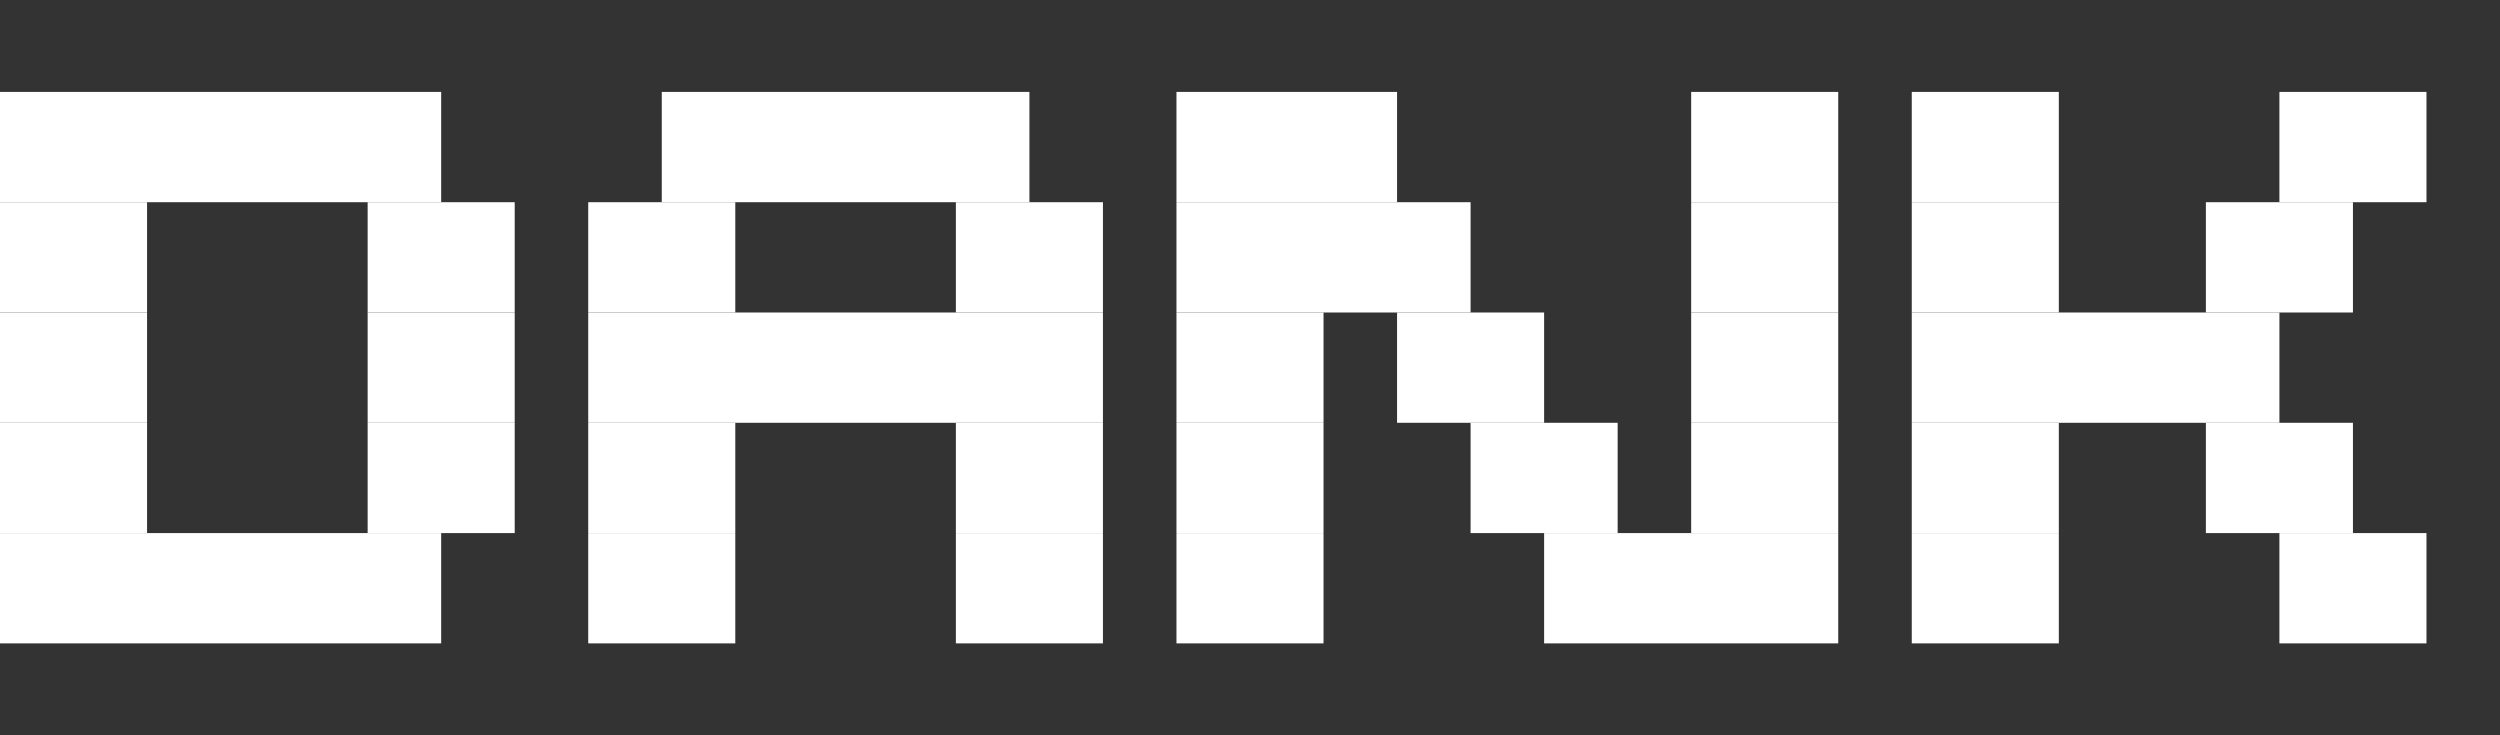
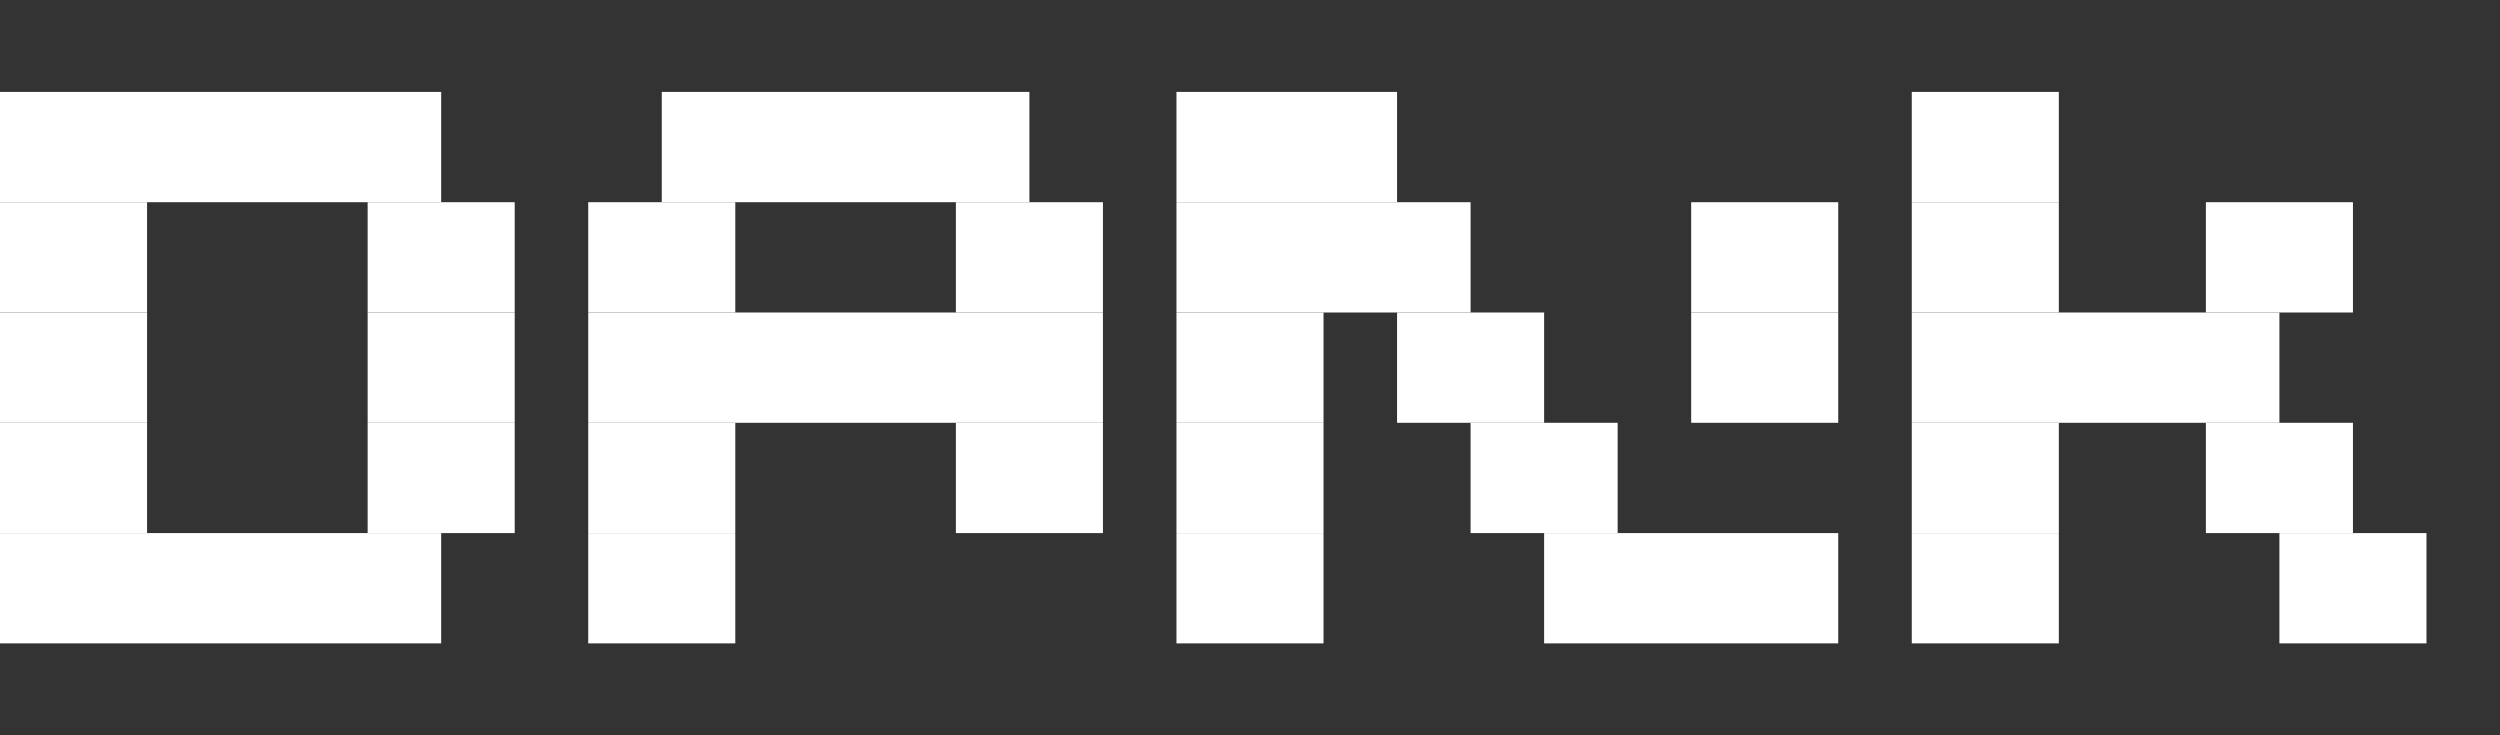
<svg xmlns="http://www.w3.org/2000/svg" viewBox="0 0 136 40">
  <rect x="0" y="0" width="136" height="40" fill="#333333" stroke="none" />
  <rect x="0" y="5" width="24" height="6" fill="white" />
  <rect x="36" y="5" width="20" height="6" fill="white" />
  <rect x="64" y="5" width="12" height="6" fill="white" />
-   <rect x="92" y="5" width="8" height="6" fill="white" />
  <rect x="104" y="5" width="8" height="6" fill="white" />
-   <rect x="124" y="5" width="8" height="6" fill="white" />
  <rect x="0" y="11" width="8" height="6" fill="white" />
  <rect x="20" y="11" width="8" height="6" fill="white" />
  <rect x="32" y="11" width="8" height="6" fill="white" />
  <rect x="52" y="11" width="8" height="6" fill="white" />
  <rect x="64" y="11" width="16" height="6" fill="white" />
  <rect x="92" y="11" width="8" height="6" fill="white" />
  <rect x="104" y="11" width="8" height="6" fill="white" />
  <rect x="120" y="11" width="8" height="6" fill="white" />
  <rect x="0" y="17" width="8" height="6" fill="white" />
  <rect x="20" y="17" width="8" height="6" fill="white" />
  <rect x="32" y="17" width="28" height="6" fill="white" />
  <rect x="64" y="17" width="8" height="6" fill="white" />
  <rect x="76" y="17" width="8" height="6" fill="white" />
  <rect x="92" y="17" width="8" height="6" fill="white" />
  <rect x="104" y="17" width="20" height="6" fill="white" />
  <rect x="0" y="23" width="8" height="6" fill="white" />
  <rect x="20" y="23" width="8" height="6" fill="white" />
  <rect x="32" y="23" width="8" height="6" fill="white" />
  <rect x="52" y="23" width="8" height="6" fill="white" />
  <rect x="64" y="23" width="8" height="6" fill="white" />
  <rect x="80" y="23" width="8" height="6" fill="white" />
-   <rect x="92" y="23" width="8" height="6" fill="white" />
  <rect x="104" y="23" width="8" height="6" fill="white" />
  <rect x="120" y="23" width="8" height="6" fill="white" />
  <rect x="0" y="29" width="24" height="6" fill="white" />
  <rect x="32" y="29" width="8" height="6" fill="white" />
-   <rect x="52" y="29" width="8" height="6" fill="white" />
  <rect x="64" y="29" width="8" height="6" fill="white" />
  <rect x="84" y="29" width="16" height="6" fill="white" />
  <rect x="104" y="29" width="8" height="6" fill="white" />
  <rect x="124" y="29" width="8" height="6" fill="white" />
</svg>